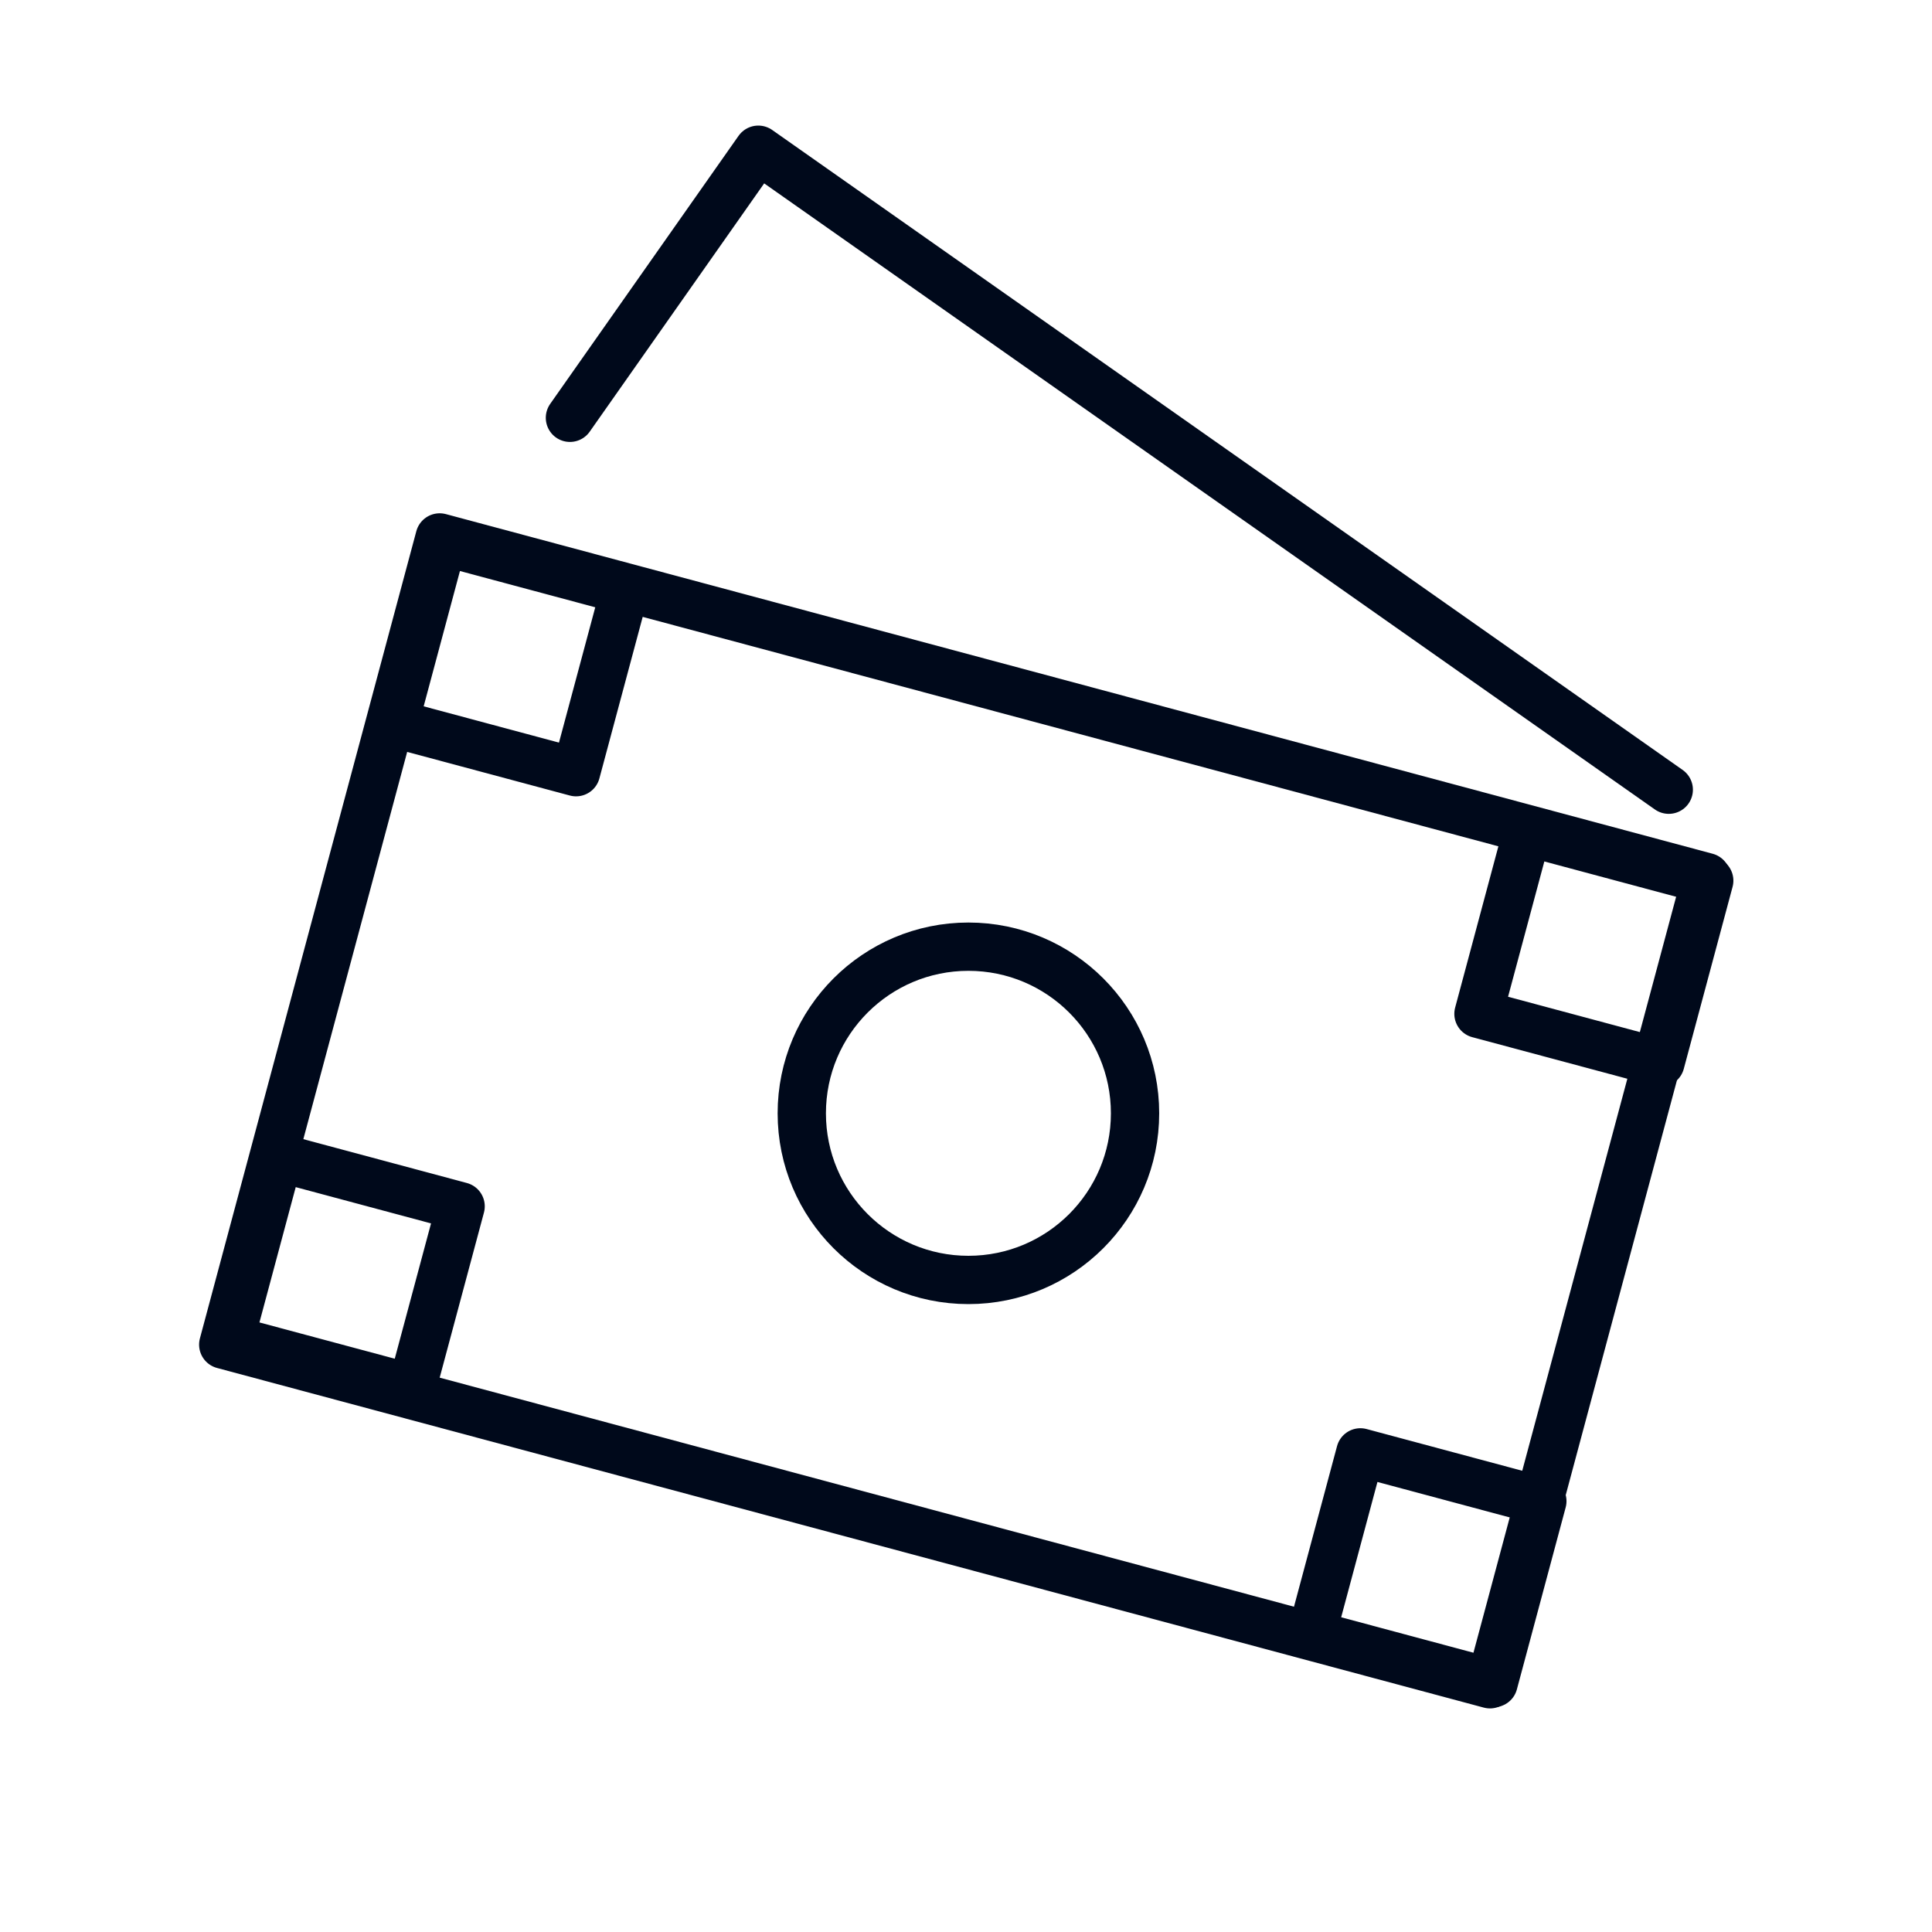
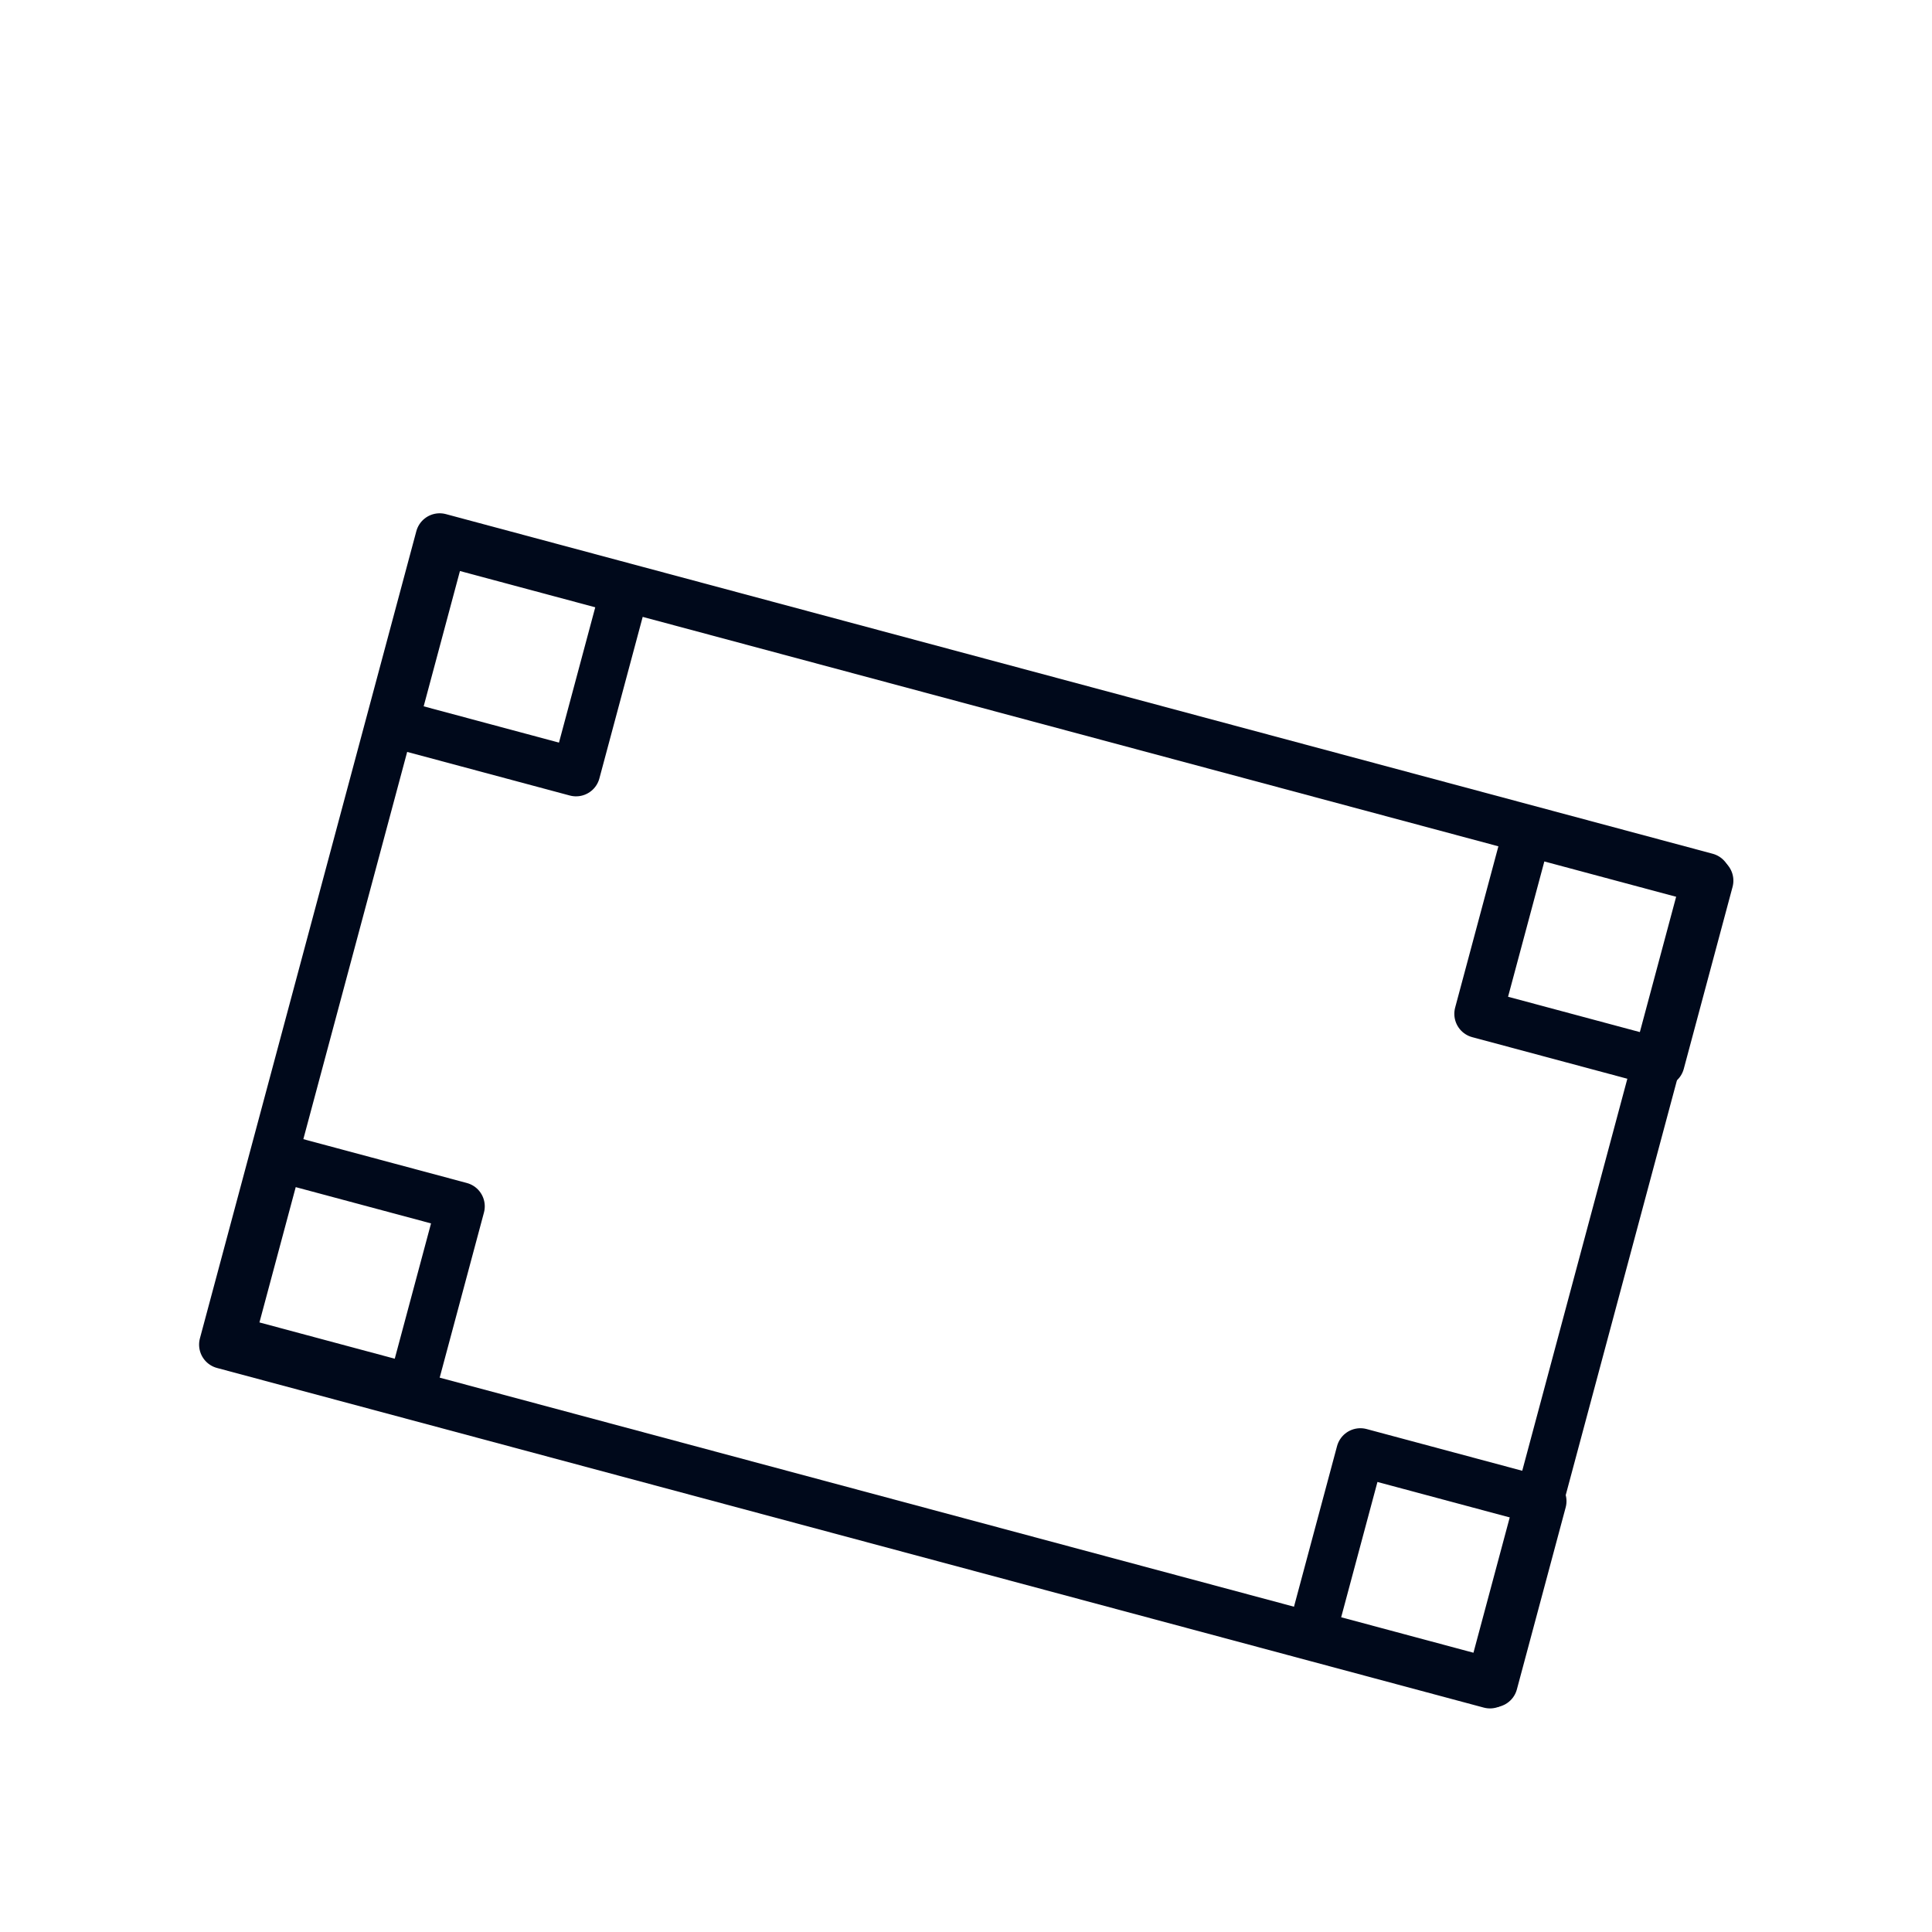
<svg xmlns="http://www.w3.org/2000/svg" version="1.1" id="图层_1" x="0px" y="0px" viewBox="0 0 80 80" style="enable-background:new 0 0 80 80;" xml:space="preserve">
  <style type="text/css">
	.st0{fill:none;stroke:#00091B;stroke-width:2;stroke-linecap:round;stroke-linejoin:round;stroke-miterlimit:10;}
</style>
  <rect x="12.8" y="28.7" transform="matrix(0.966 0.259 -0.259 0.966 13.274 -8.785)" class="st0" width="54.3" height="34.6" />
-   <polyline class="st0" points="23.6,17.3 31.4,6.2 69.1,32.7 " />
  <rect x="17.2" y="23.3" transform="matrix(0.966 0.259 -0.259 0.966 7.758 -4.543)" class="st0" width="7.8" height="7.8" />
  <rect x="10.4" y="48.8" transform="matrix(0.966 0.259 -0.259 0.966 14.131 -1.903)" class="st0" width="7.8" height="7.8" />
  <rect x="55.2" y="61" transform="matrix(0.966 0.259 -0.259 0.966 18.806 -13.083)" class="st0" width="7.8" height="7.8" />
  <rect x="62.1" y="35.3" transform="matrix(0.966 0.259 -0.259 0.966 12.395 -15.738)" class="st0" width="7.8" height="7.8" />
-   <circle class="st0" cx="40.1" cy="46.1" r="6.9" />
</svg>